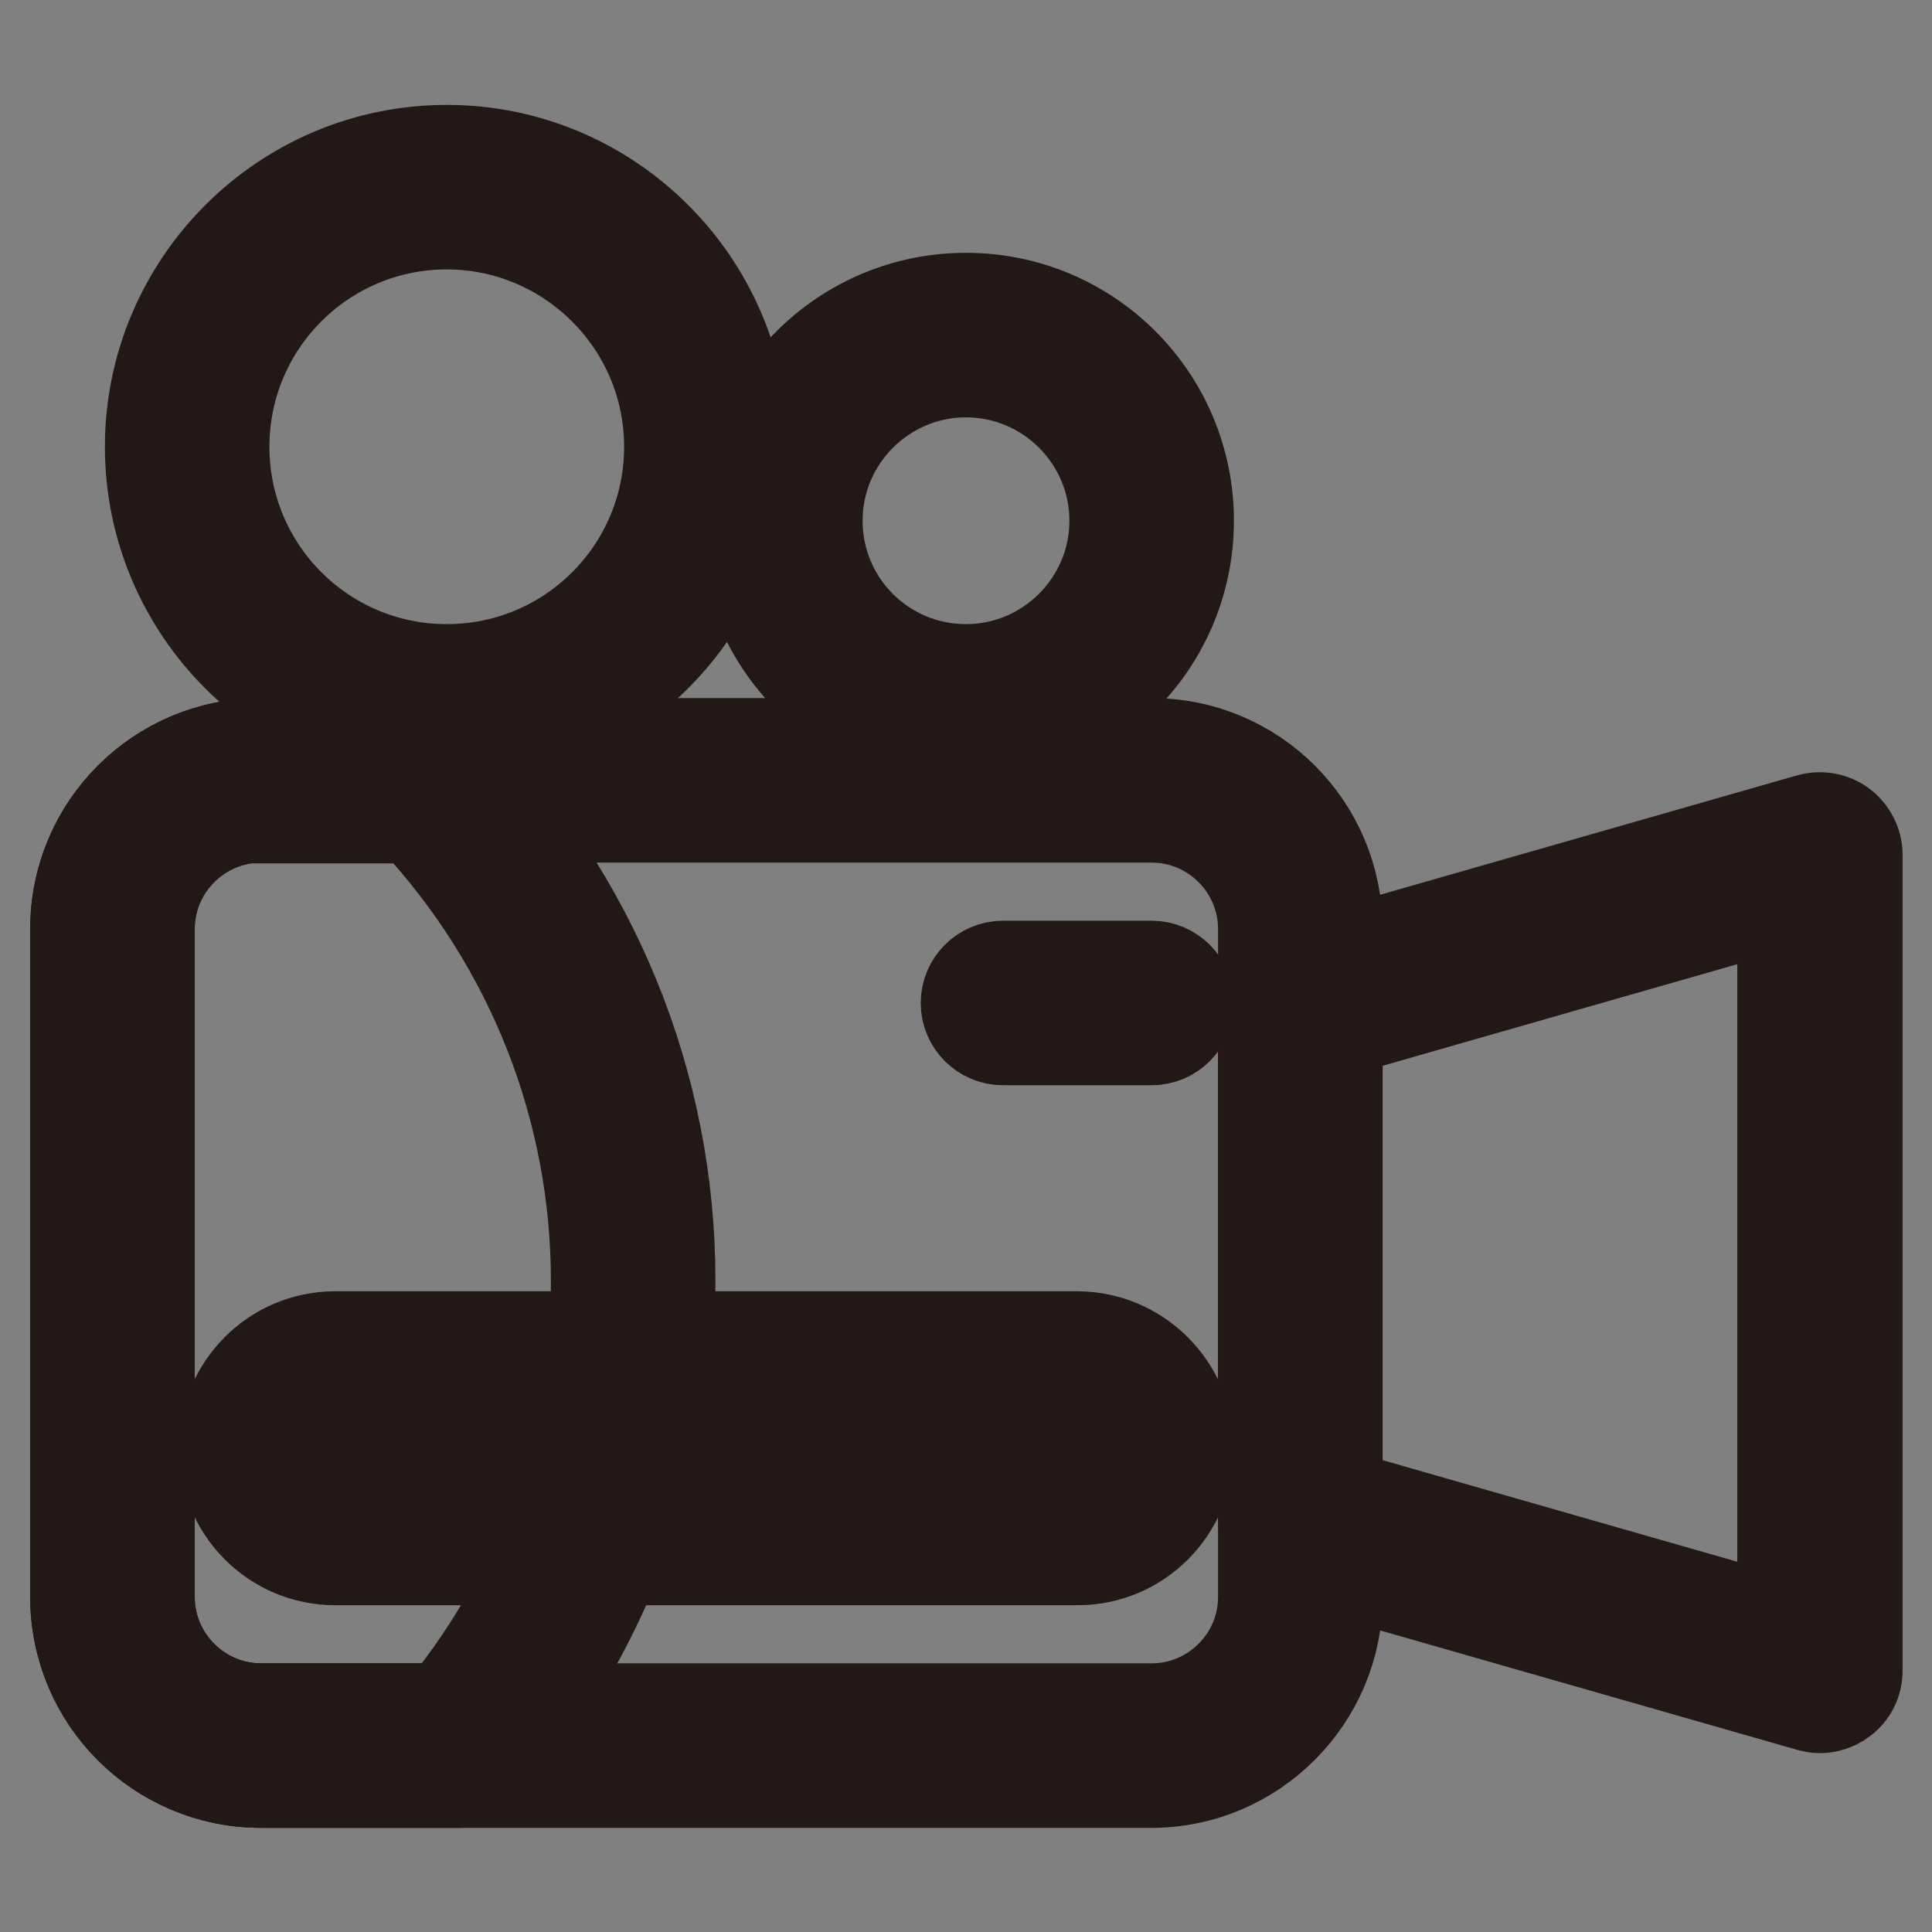
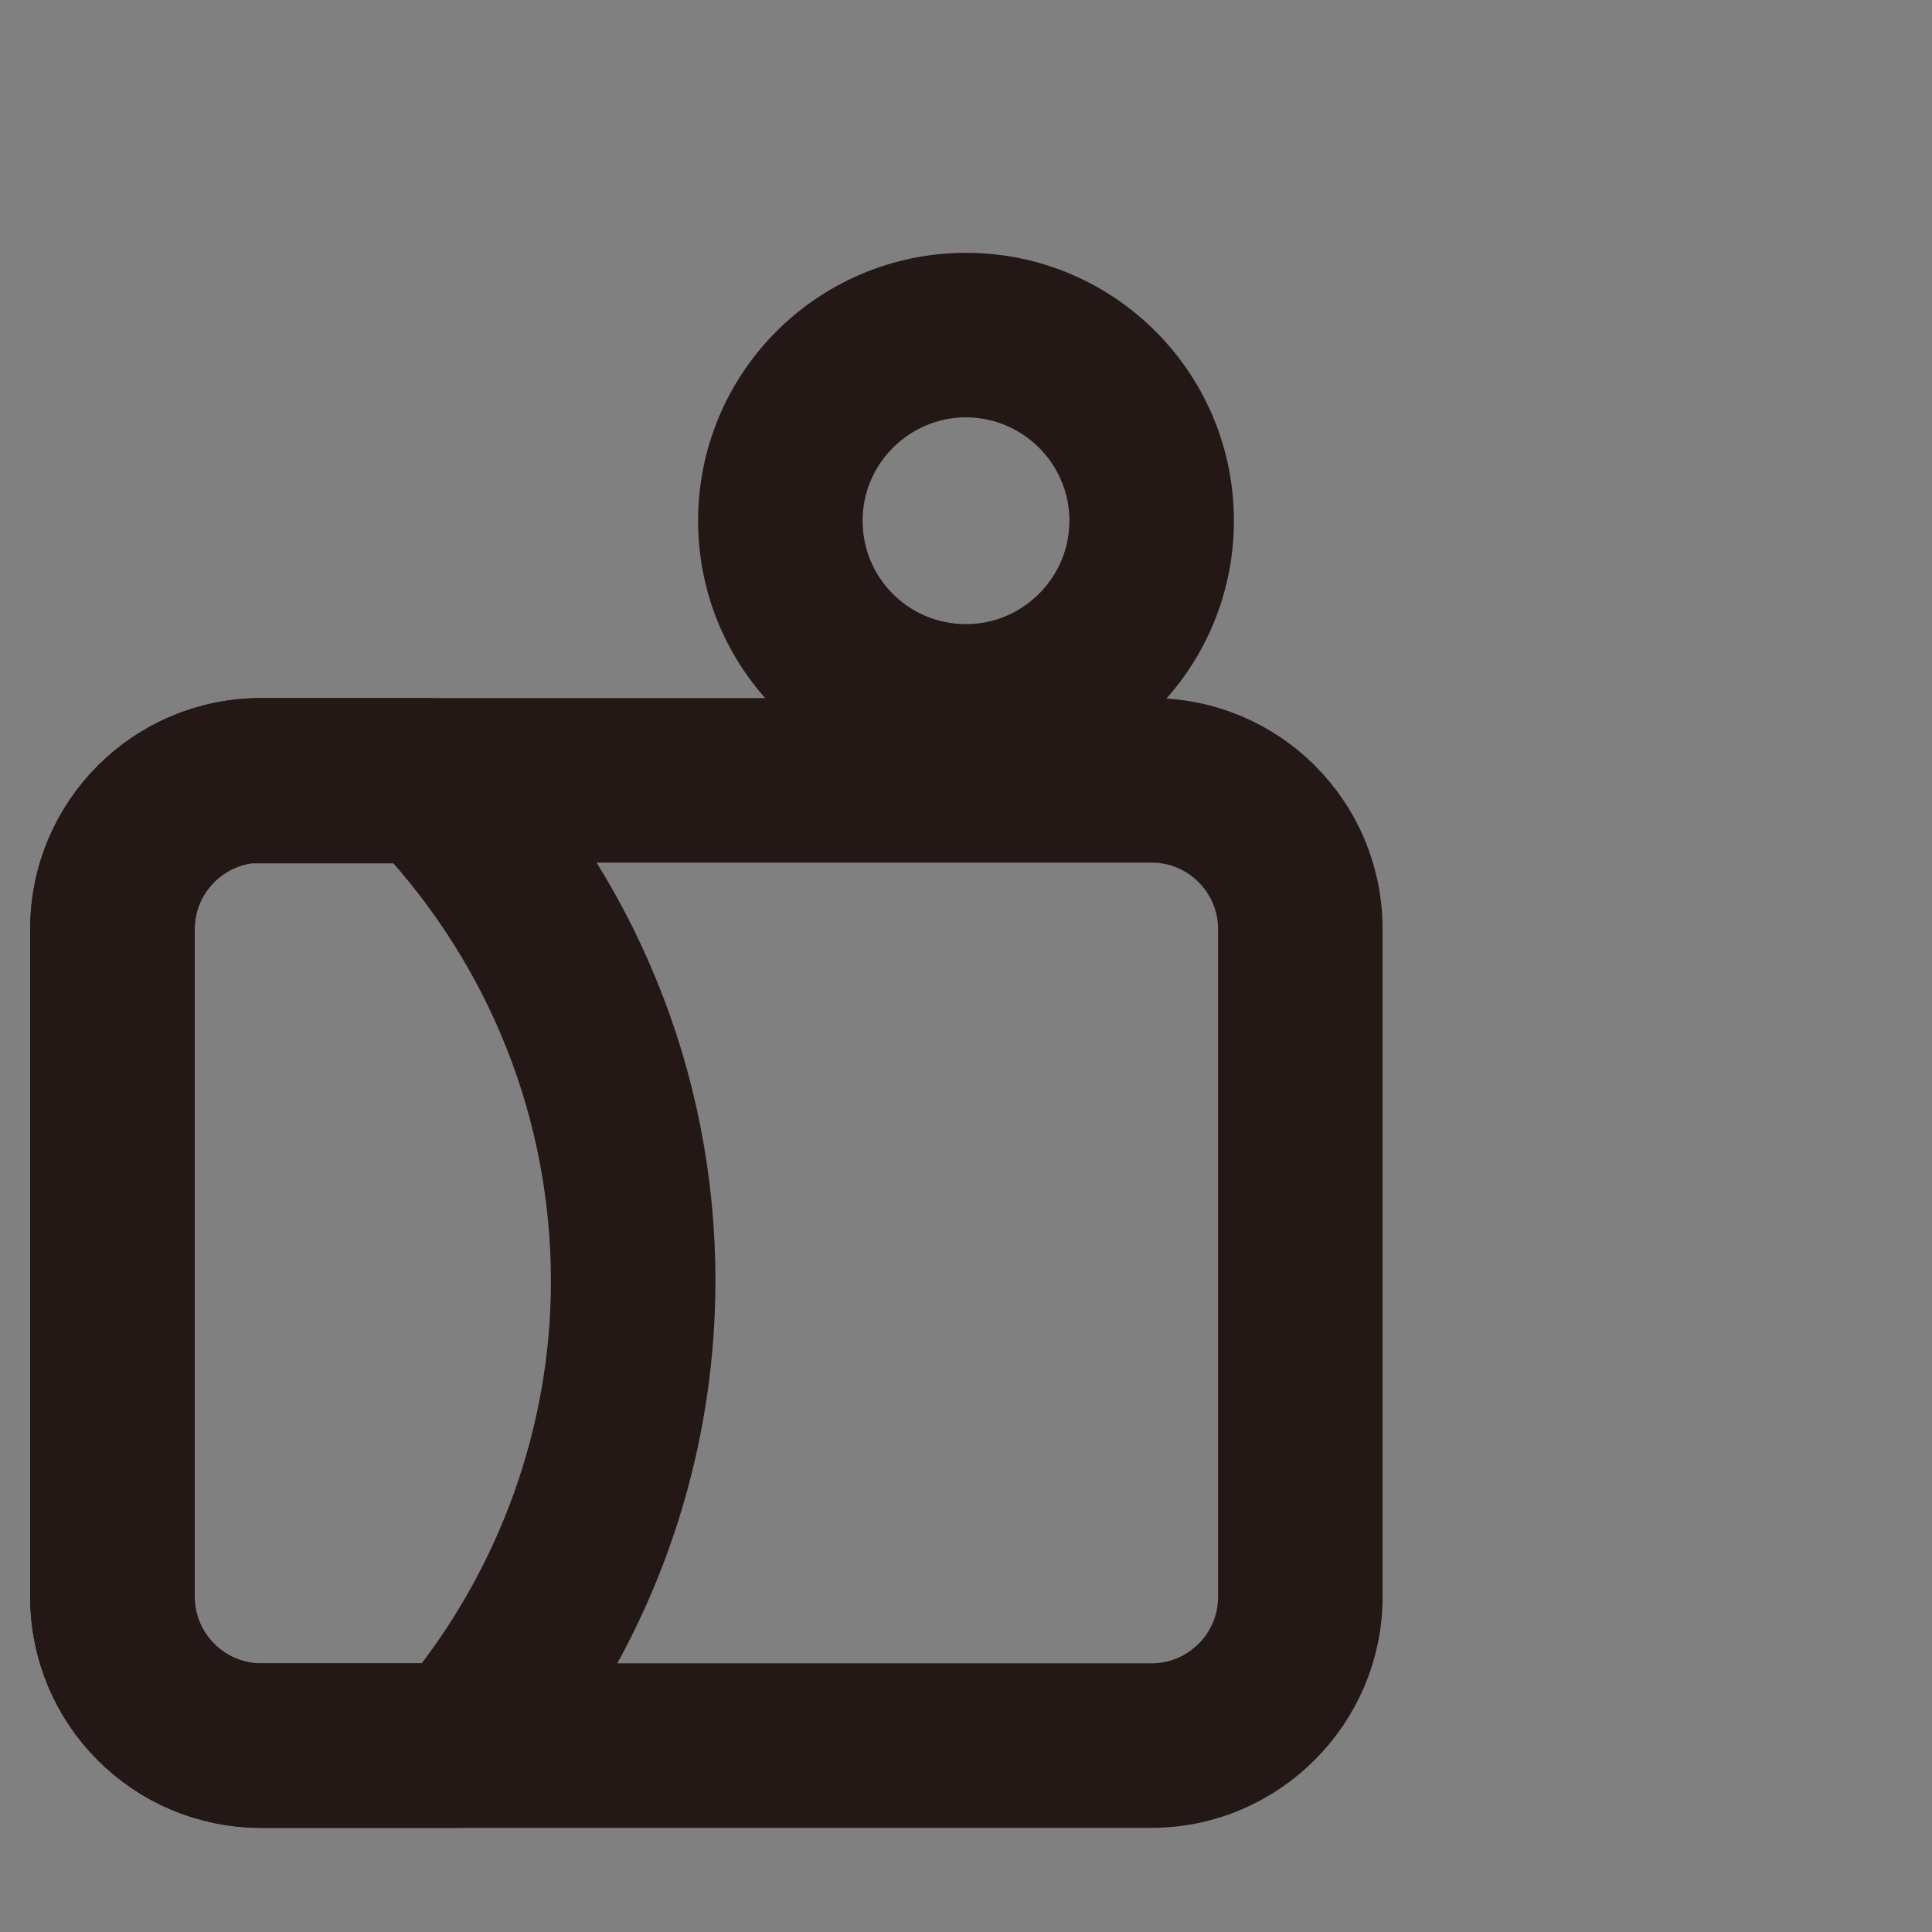
<svg xmlns="http://www.w3.org/2000/svg" version="1.1" x="0px" y="0px" viewBox="0 0 256 256" enable-background="new 0 0 256 256" xml:space="preserve">
  <rect x="0" y="0" width="256" height="256" fill="#808080" stroke="none" />
  <g>
    <path stroke-width="12" fill-opacity="0" stroke="#231815" d="M152.6,236.2h-118c-13.6,0-24.6-11-24.6-24.6v-88.5c0-13.6,11-24.6,24.6-24.6h118c13.6,0,24.6,11,24.6,24.6 v88.5C177.2,225.1,166.1,236.2,152.6,236.2z M34.6,108.3c-8.1,0-14.8,6.6-14.8,14.8v88.5c0,8.1,6.6,14.8,14.8,14.8h118 c8.1,0,14.8-6.6,14.8-14.8v-88.5c0-8.1-6.6-14.8-14.8-14.8H34.6z" />
-     <path stroke-width="12" fill-opacity="0" stroke="#231815" d="M241.1,226.3c-0.4,0-0.9-0.1-1.3-0.2l-68.8-19.7c-2.1-0.6-3.6-2.5-3.6-4.7v-68.8c0-2.2,1.5-4.1,3.6-4.7 l68.8-19.7c1.5-0.4,3.1-0.1,4.3,0.8c1.2,0.9,2,2.4,2,3.9v108.2c0,1.5-0.7,3-2,3.9C243.2,226,242.1,226.3,241.1,226.3z M177.2,198 l59,16.9v-95.1l-59,16.9V198z M59.2,98.5c-21.7,0-39.3-17.7-39.3-39.3s17.6-39.3,39.3-39.3c21.7,0,39.3,17.7,39.3,39.3 S80.8,98.5,59.2,98.5z M59.2,29.7c-16.3,0-29.5,13.2-29.5,29.5s13.2,29.5,29.5,29.5s29.5-13.2,29.5-29.5S75.4,29.7,59.2,29.7z" />
    <path stroke-width="12" fill-opacity="0" stroke="#2957a6" d="M14.9,123.1v88.5c0,10.8,8.9,19.7,19.7,19.7H61c14.2-16.6,22.8-38,22.8-61.6c0-25.8-10.3-49.2-27.1-66.3 H34.6C23.7,103.4,14.9,112.3,14.9,123.1z" />
    <path stroke-width="12" fill-opacity="0" stroke="#231815" d="M61,236.2H34.6c-13.6,0-24.6-11-24.6-24.6v-88.5c0-13.6,11-24.6,24.6-24.6h22.2c1.3,0,2.6,0.5,3.5,1.5 c18.3,18.8,28.5,43.5,28.5,69.7c0,23.7-8.5,46.7-24,64.8C63.8,235.6,62.5,236.2,61,236.2z M34.6,108.3c-8.1,0-14.8,6.6-14.8,14.8 v88.5c0,8.1,6.6,14.8,14.8,14.8h24.2c13-16,20.2-36.1,20.2-56.6c0-22.9-8.6-44.6-24.2-61.4H34.6L34.6,108.3z M128,98.5 c-16.3,0-29.5-13.2-29.5-29.5s13.2-29.5,29.5-29.5c16.3,0,29.5,13.2,29.5,29.5S144.3,98.5,128,98.5L128,98.5z M128,49.3 c-10.8,0-19.7,8.8-19.7,19.7s8.8,19.7,19.7,19.7c10.8,0,19.7-8.8,19.7-19.7S138.8,49.3,128,49.3z" />
-     <path stroke-width="12" fill-opacity="0" stroke="#ffffff" d="M142.8,201.8c5.4,0,9.8-4.4,9.8-9.8c0-5.4-4.4-9.8-9.8-9.8H44.4c-5.4,0-9.8,4.4-9.8,9.8 c0,5.4,4.4,9.8,9.8,9.8H142.8z" />
-     <path stroke-width="12" fill-opacity="0" stroke="#231815" d="M142.8,206.7H44.4c-8.1,0-14.7-6.6-14.7-14.8s6.6-14.8,14.7-14.8h98.3c8.1,0,14.8,6.6,14.8,14.8 S150.9,206.7,142.8,206.7z M44.4,187c-2.7,0-4.9,2.2-4.9,4.9s2.2,4.9,4.9,4.9h98.3c2.7,0,4.9-2.2,4.9-4.9s-2.2-4.9-4.9-4.9H44.4z  M152.6,137.8h-19.7c-2.7,0-4.9-2.2-4.9-4.9c0-2.7,2.2-4.9,4.9-4.9h19.7c2.7,0,4.9,2.2,4.9,4.9 C157.5,135.6,155.3,137.8,152.6,137.8z" />
  </g>
</svg>